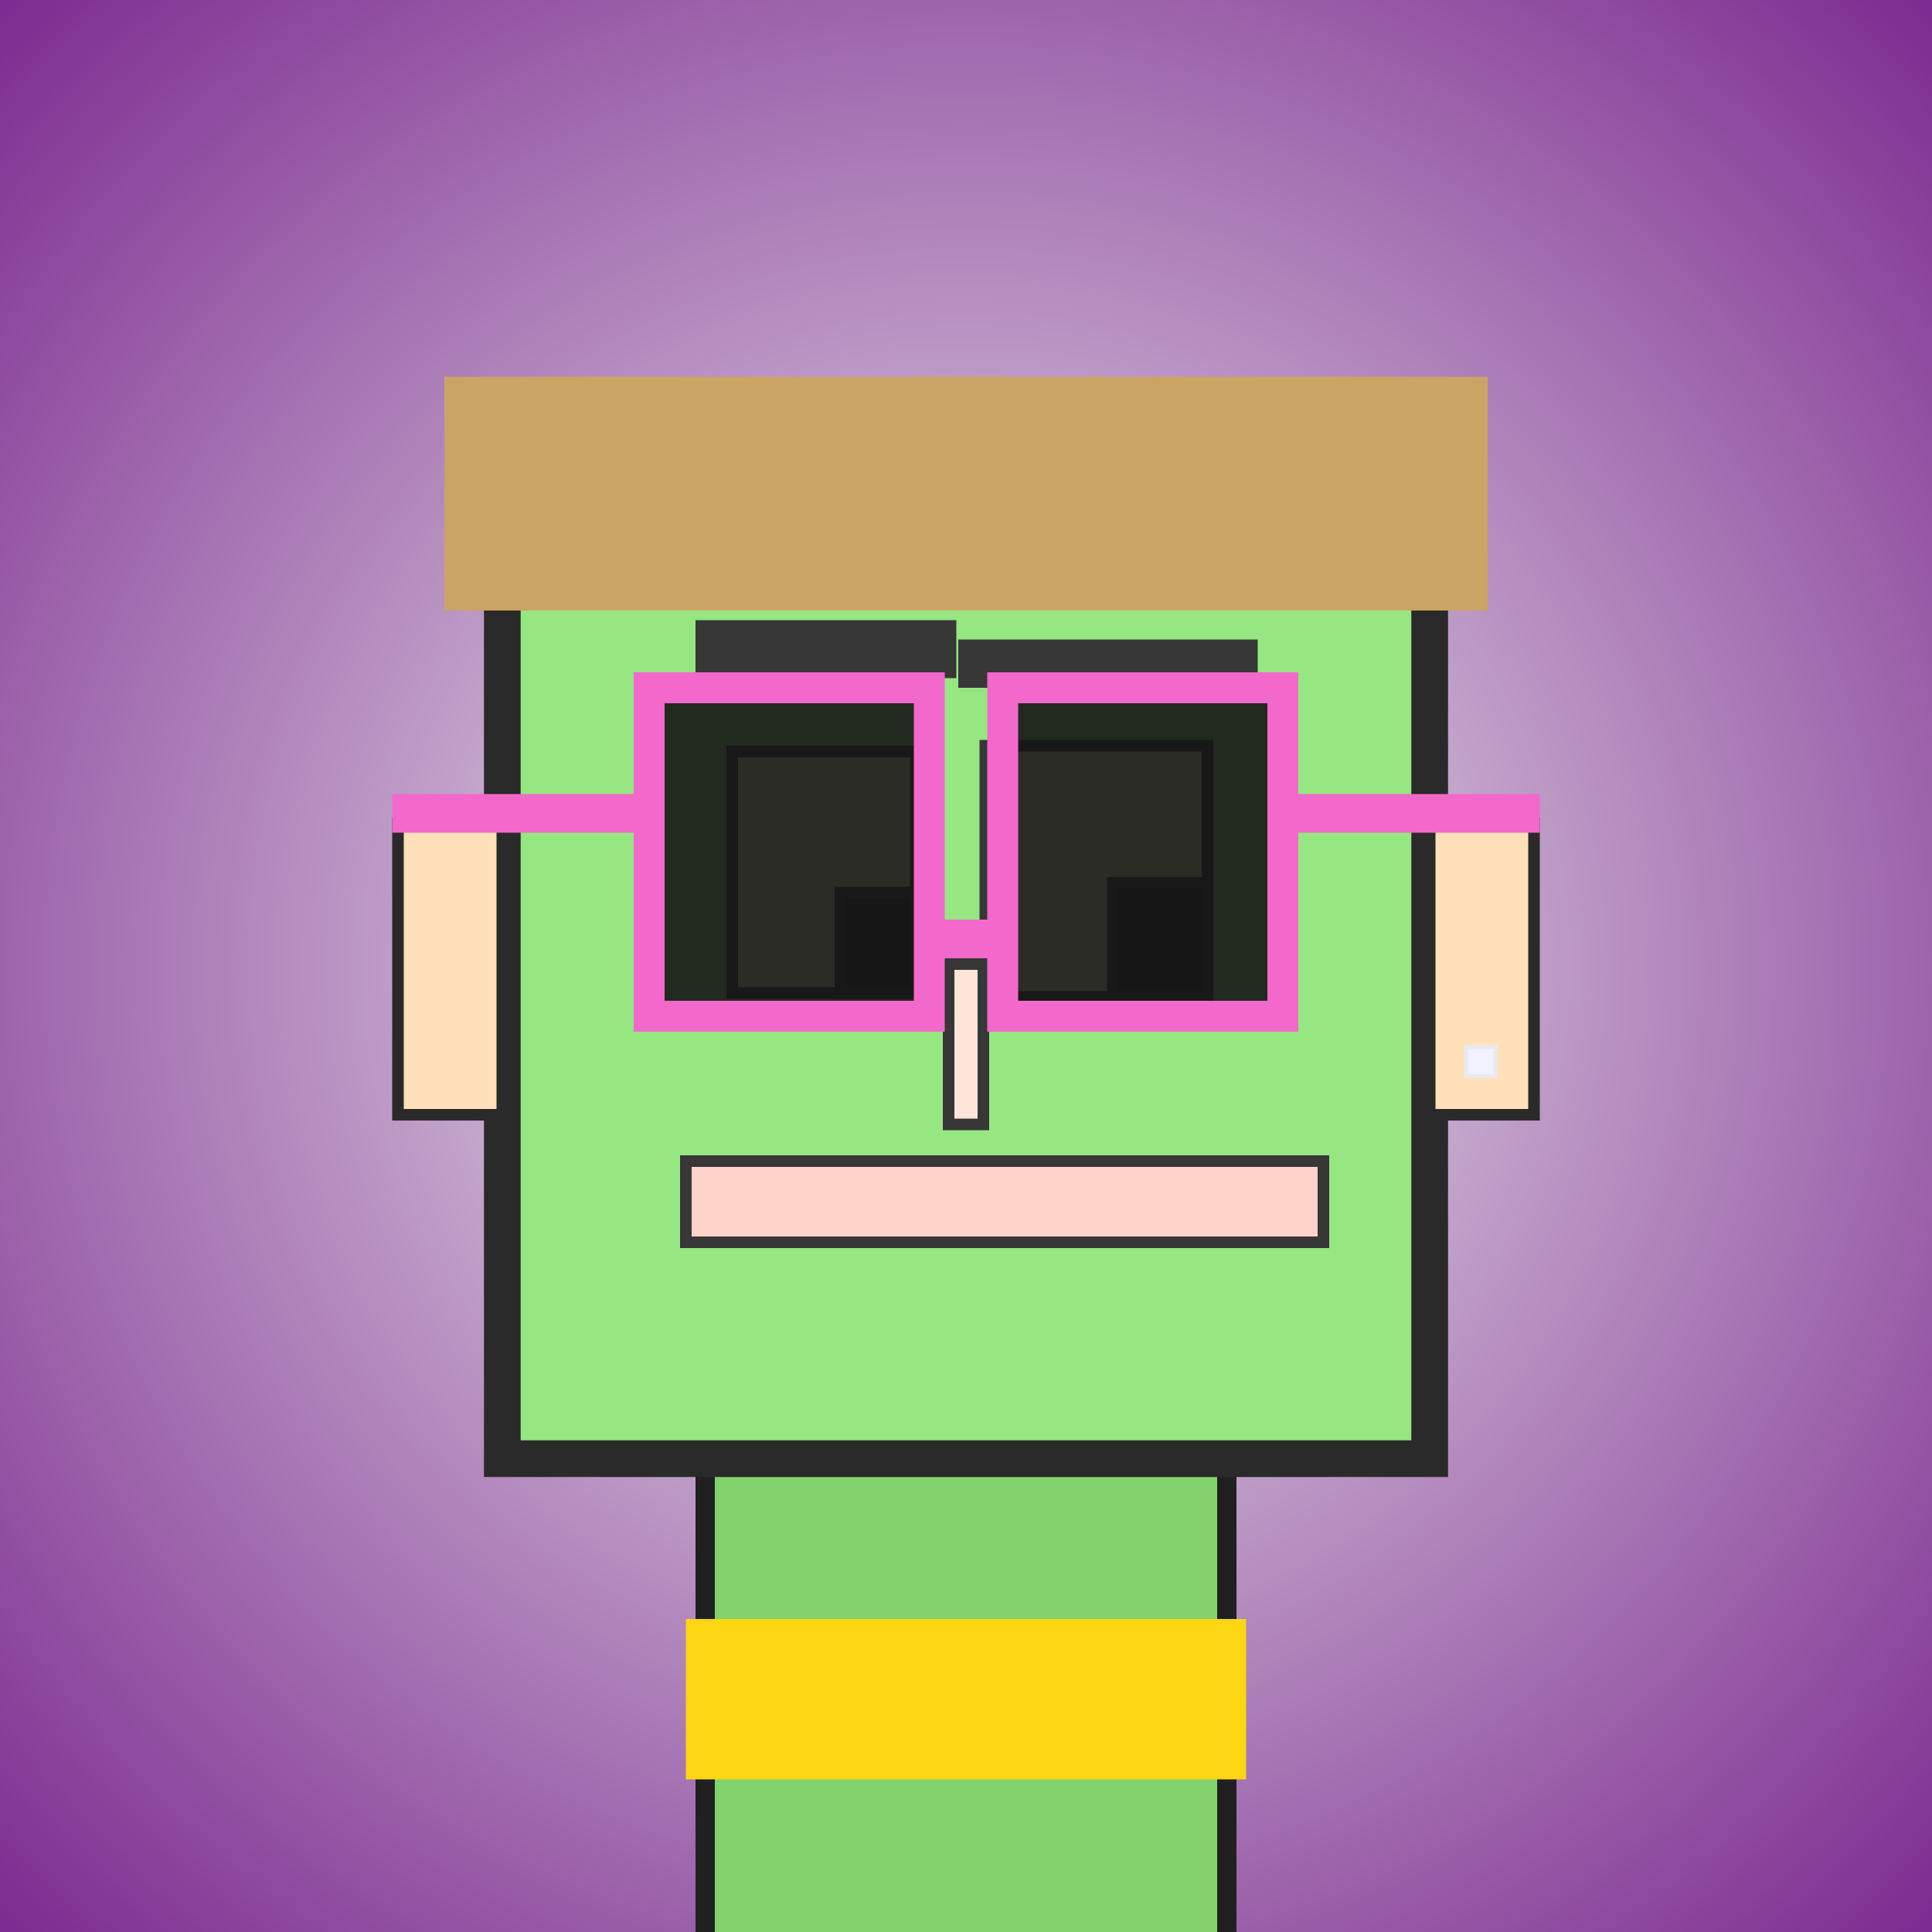
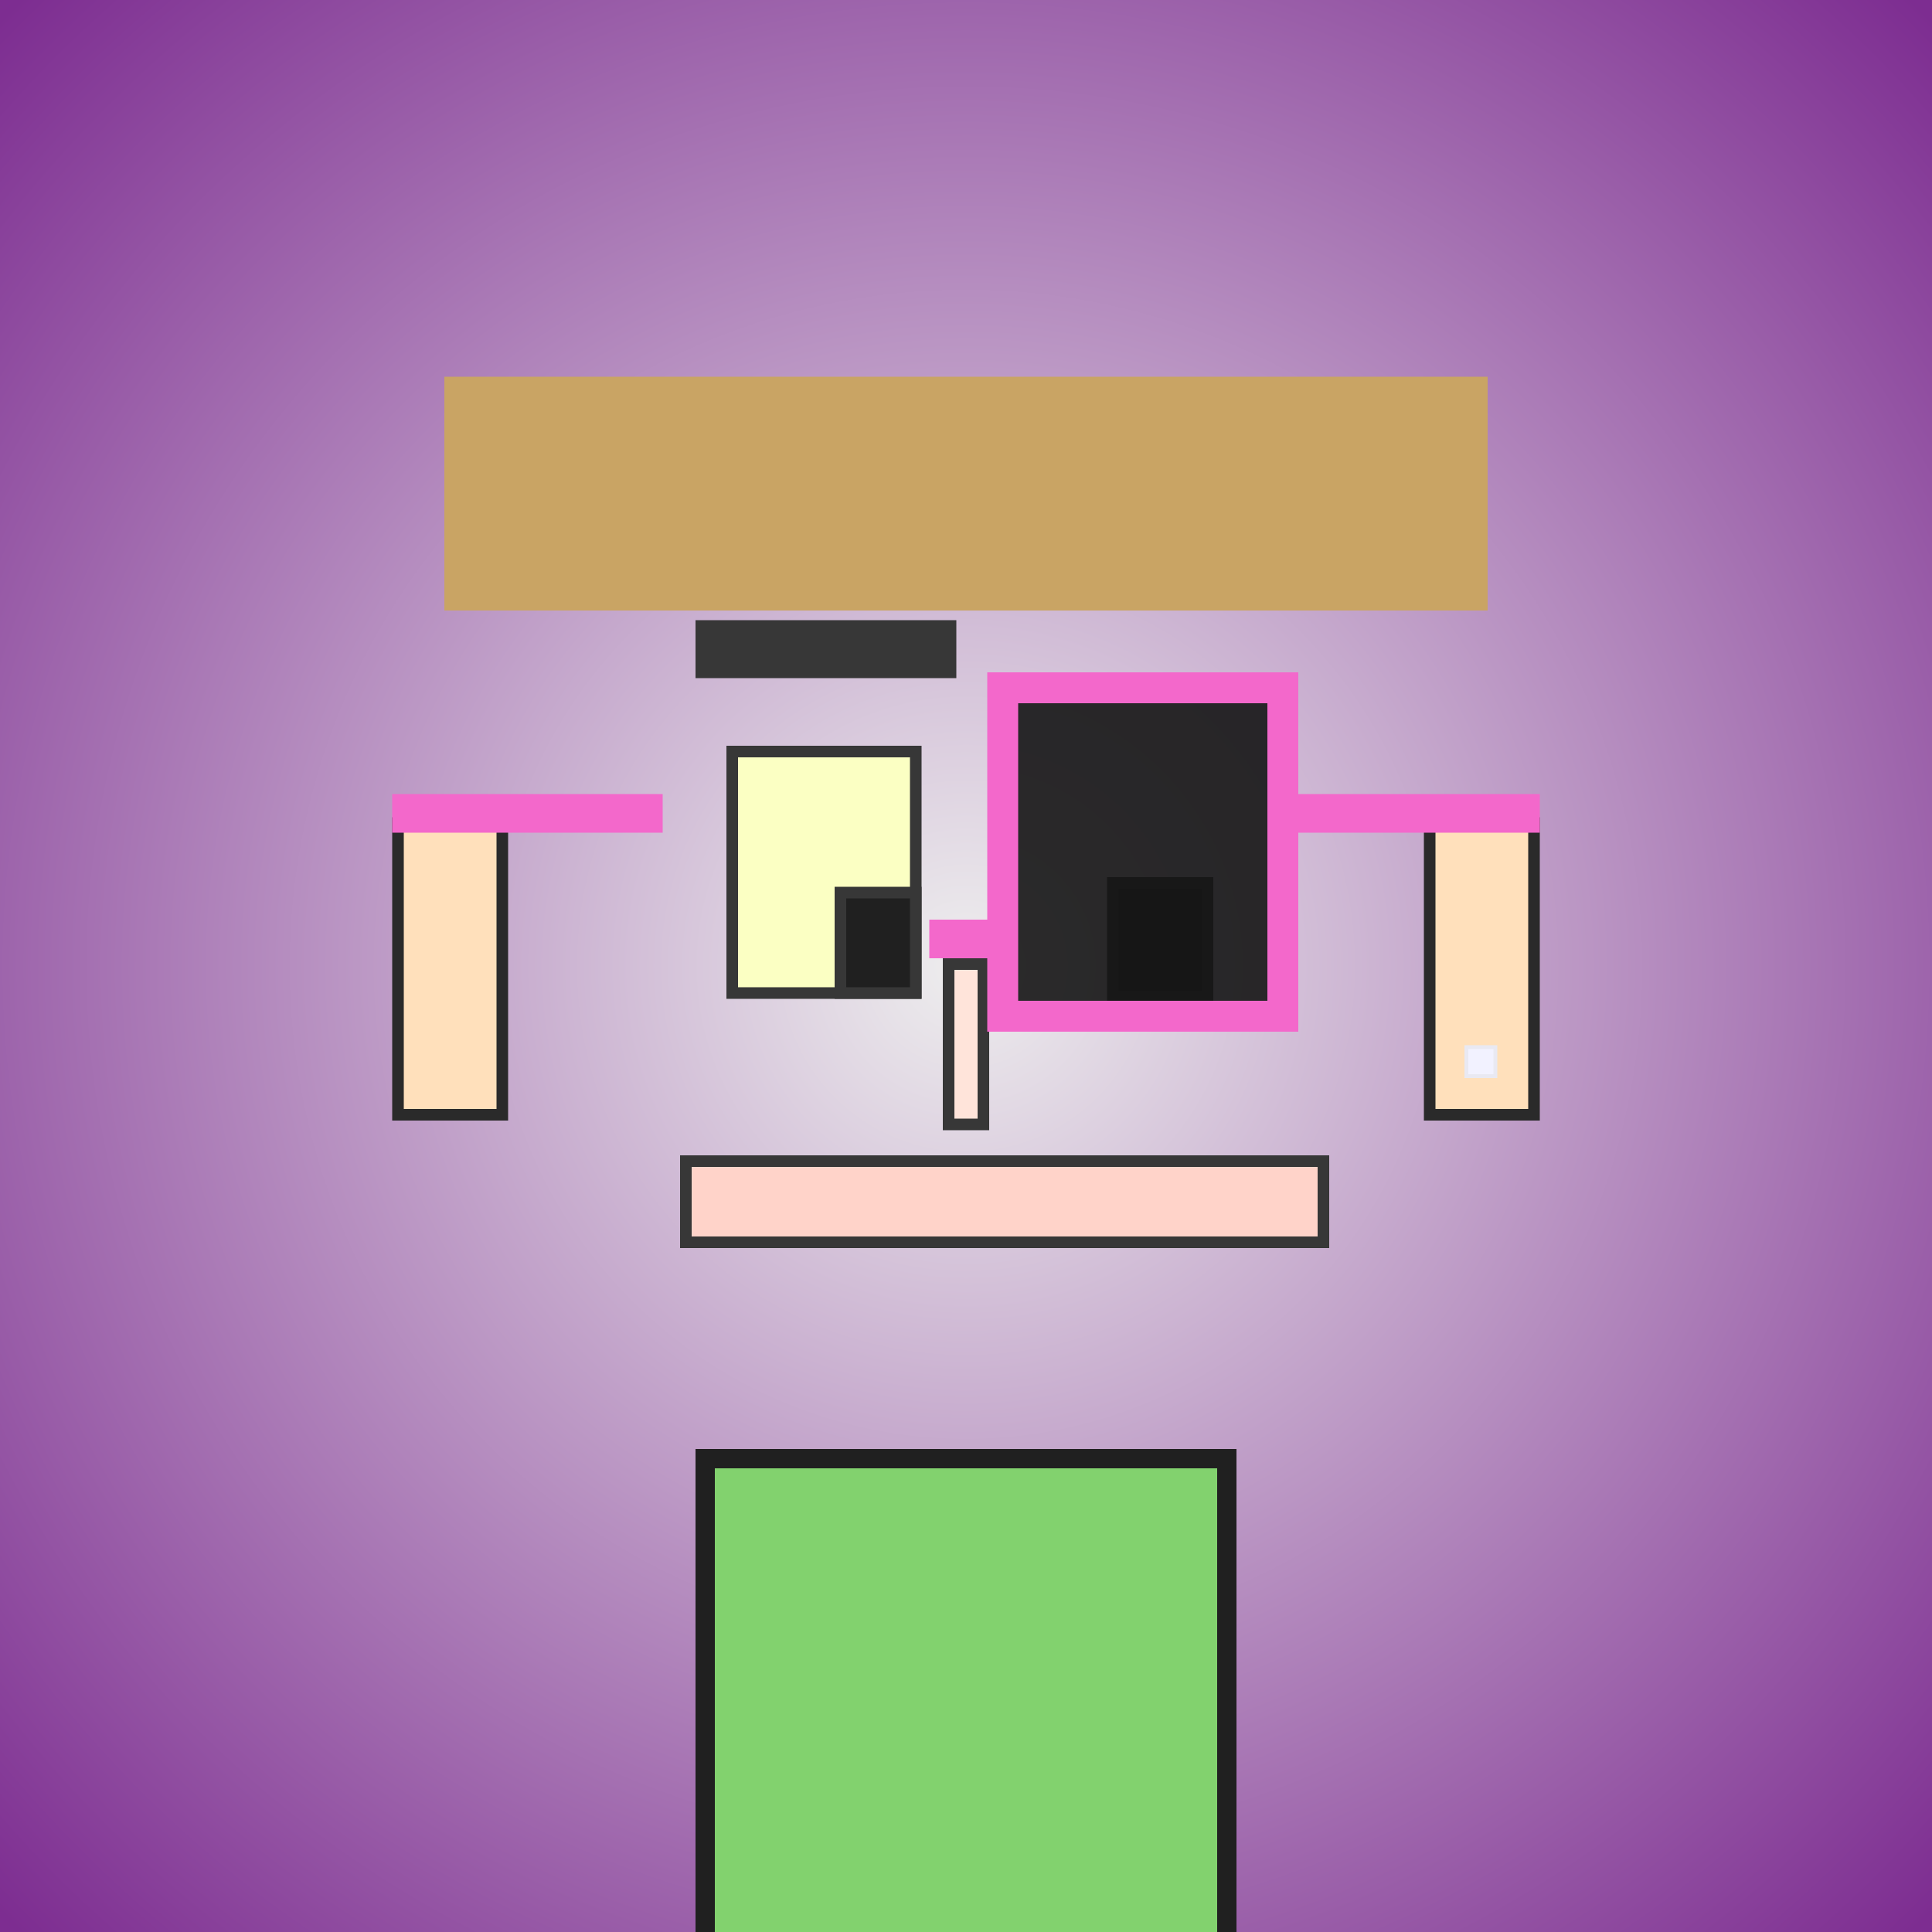
<svg xmlns="http://www.w3.org/2000/svg" viewBox="0 0 1000 1000">
  <rect x="0" y="0" width="1000" height="1000" fill="#808080" stroke="none" />
  <defs>
    <radialGradient gradientUnits="userSpaceOnUse" cx="500" cy="500" r="700" id="bkStyle">
      <stop offset="0" style="stop-color: #eeeeee" />
      <stop offset="1" style="stop-color: rgb(125, 45, 145)" />
    </radialGradient>
  </defs>
  <rect id="background" width="1000" height="1000" style="fill: url(#bkStyle);" onclick="background.style.fill='rgba(0,0,0,0)'" />
  <rect x="365" y="755" width="270" height="255" style="fill: rgb(130, 210, 110); stroke-width: 10px; stroke: rgb(32, 32, 32);" />
-   <rect x="260" y="245" width="480" height="510" style="fill: rgb(150, 230, 130); stroke-width: 19px; stroke: rgb(42, 42, 42);" />
  <rect x="379" y="389" width="95" height="125" style="fill: rgb(251, 268, 195); stroke-width: 6px; stroke: rgb(55, 55, 55);" />
-   <rect x="510" y="386" width="115" height="130" style="fill: rgb(251, 268, 195); stroke-width: 6px; stroke: rgb(55, 55, 55);" />
  <rect x="435" y="462" width="39" height="52" style="fill: rgb(32,32,32); stroke-width: 6px; stroke: rgb(55,55,55);" />
  <rect x="576" y="457" width="49" height="59" style="fill: rgb(32,32,32); stroke-width: 6px; stroke: rgb(55,55,55);" />
  <rect x="491" y="499" width="18" height="83" style="fill: rgb(274, 228, 218); stroke-width: 6px; stroke: rgb(55, 55, 55);" />
  <rect x="206" y="426" width="54" height="151" style="fill: rgb(297, 224, 187); stroke-width: 6px; stroke: rgb(42, 42, 42);" />
  <rect x="740" y="426" width="54" height="151" style="fill: rgb(297, 224, 187); stroke-width: 6px; stroke: rgb(42, 42, 42);" />
  <rect x="360" y="321" width="135" height="30" style="fill: rgb(55, 55, 55); stroke-width: 0px; stroke: rgb(0, 0, 0);" />
-   <rect x="496" y="331" width="155" height="25" style="fill: rgb(55, 55, 55); stroke-width: 0px; stroke: rgb(0, 0, 0);" />
  <rect x="355" y="601" width="330" height="42" style="fill: rgb(275, 211, 201); stroke-width: 6px; stroke: rgb(55, 55, 55);" />
  <rect x="481" y="476" width="38" height="20" style="fill: rgb(243,104,203);" />
-   <rect x="336" y="356" width="145" height="170" style="fill: rgb(22,22,22); fill-opacity: 0.9; stroke-width: 16px; stroke: rgb(243,104,203);" />
  <rect x="519" y="356" width="145" height="170" style="fill: rgb(22,22,22); fill-opacity: 0.9; stroke-width: 16px; stroke: rgb(243,104,203);" />
  <rect x="203" y="411" width="140" height="20" style="fill: rgb(243,104,203);" />
  <rect x="657" y="411" width="140" height="20" style="fill: rgb(243,104,203);" />
  <rect x="230" y="195" width="540" height="121" style="fill: rgb(201, 164, 100); stroke-width: 0px; stroke: rgb(0, 0, 0);" />
  <rect x="759" y="542" width="15" height="15" style="fill: rgb(242,242,255); stroke-width: 2px; stroke: rgb(233,233,242);" />
-   <rect x="355" y="838" width="290" height="83" style="fill: rgb(252,214,18);" />
</svg>